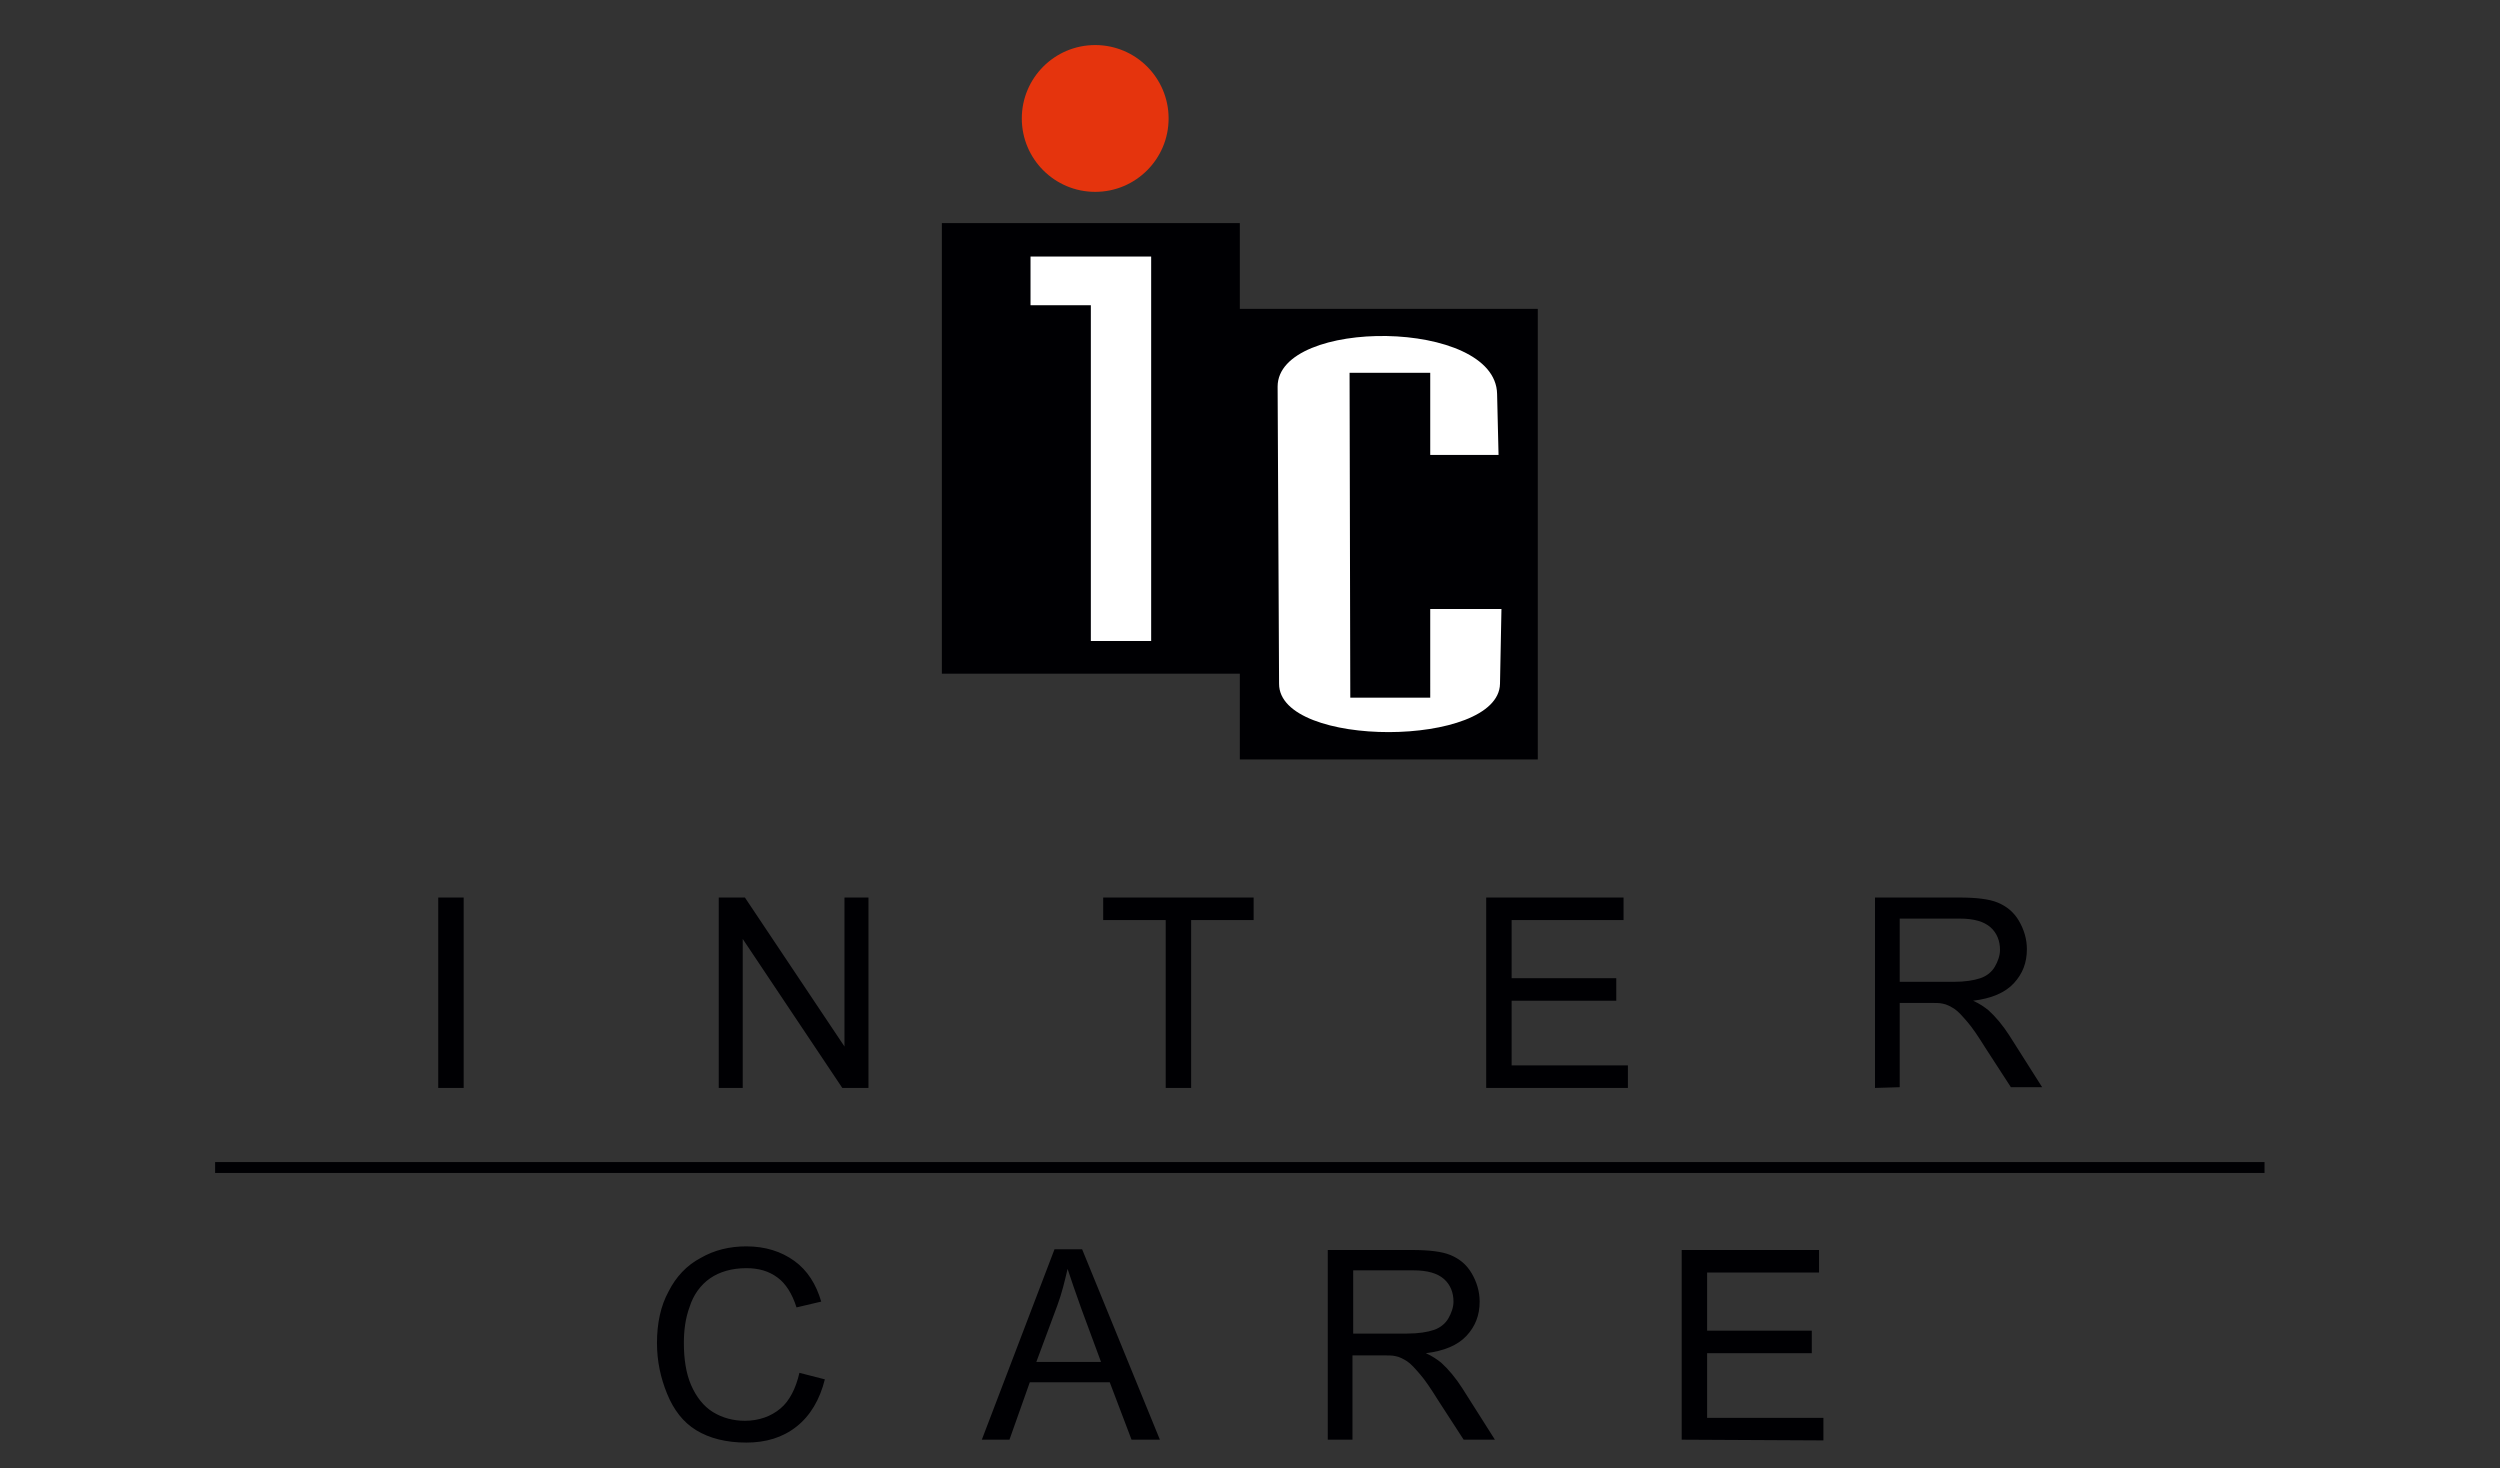
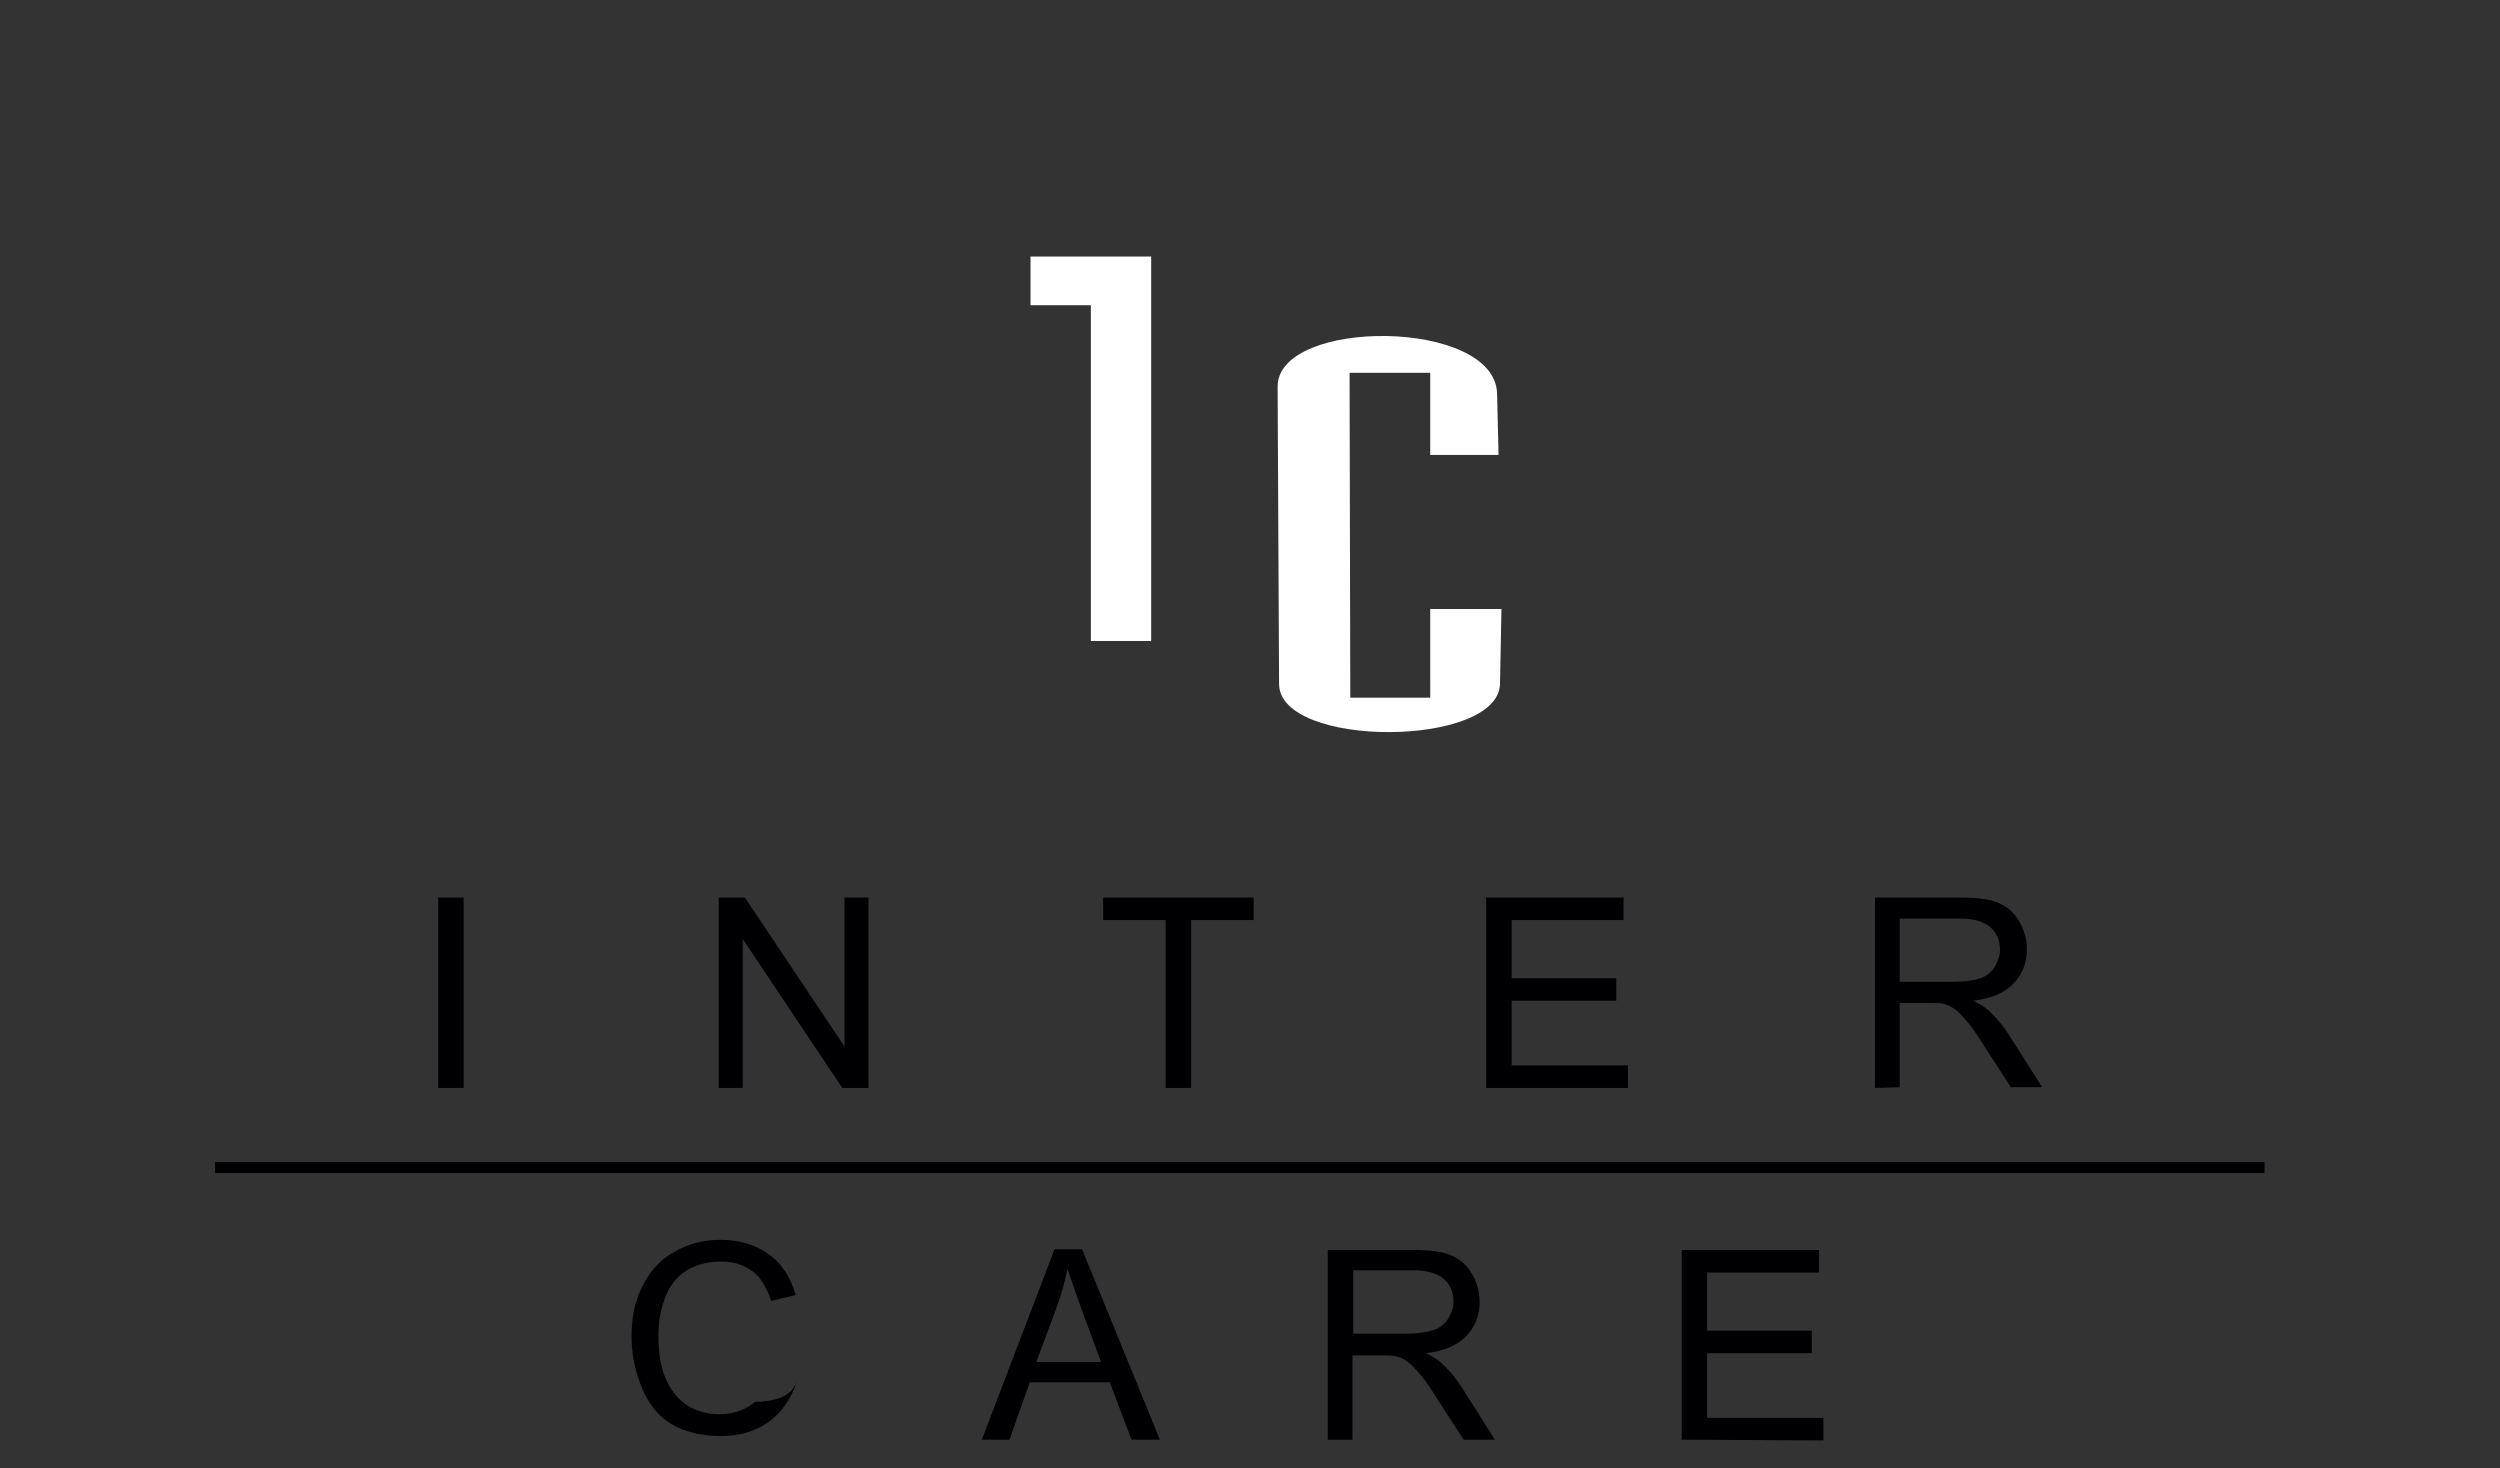
<svg xmlns="http://www.w3.org/2000/svg" version="1.1" id="Layer_1" x="0px" y="0px" viewBox="0 0 344 202" style="enable-background:new 0 0 344 202;" xml:space="preserve">
  <rect x="0" y="0" width="344" height="202" fill="#333333" stroke="none" />
  <style type="text/css">
	.st0{fill-rule:evenodd;clip-rule:evenodd;fill:#000003;}
	.st1{fill-rule:evenodd;clip-rule:evenodd;fill:#FFFFFF;}
	.st2{fill-rule:evenodd;clip-rule:evenodd;fill:#E5340D;}
</style>
  <g>
-     <polygon class="st0" points="170.6,42.5 211.6,42.5 211.6,104.5 170.6,104.5 170.6,92.7 129.6,92.7 129.6,30.7 170.6,30.7  " />
    <path class="st1" d="M175.8,53.2l0.2,40.9c0,8.9,30.2,8.8,30.4,0l0.2-10.3l-9.8,0V96h-11l-0.1-44.7h11.1v11.3h9.4l-0.2-8.4   C205.8,43.8,175.8,43.7,175.8,53.2z" />
    <polygon class="st1" points="141.8,35.3 158.4,35.3 158.4,42 158.4,88.2 150.1,88.2 150.1,42 141.8,42  " />
-     <circle class="st2" cx="150.7" cy="16.3" r="10.1" />
    <path class="st0" d="M60.3,149.7v-26.2h3.5v26.2H60.3L60.3,149.7z M98.9,149.7v-26.2h3.6l13.7,20.5v-20.5h3.3v26.2h-3.6l-13.7-20.5   v20.5H98.9L98.9,149.7z M160.4,149.7v-23.1h-8.6v-3.1h20.7v3.1h-8.6v23.1H160.4L160.4,149.7z M204.5,149.7v-26.2h18.9v3.1H208v8   h14.4v3.1H208v8.9h16v3.1L204.5,149.7L204.5,149.7z M258,149.7v-26.2h11.6c2.3,0,4.1,0.2,5.3,0.7c1.2,0.5,2.2,1.3,2.9,2.5   c0.7,1.2,1.1,2.5,1.1,3.9c0,1.9-0.6,3.4-1.8,4.7s-3.1,2.1-5.6,2.4c0.9,0.4,1.6,0.9,2.1,1.3c1,0.9,2,2.1,2.9,3.5l4.5,7.1h-4.3   l-3.5-5.4c-1-1.6-1.8-2.8-2.5-3.6c-0.7-0.8-1.2-1.4-1.8-1.8c-0.5-0.3-1-0.6-1.6-0.7c-0.4-0.1-1-0.1-1.9-0.1h-4v11.6L258,149.7   L258,149.7z M261.4,135.1h7.4c1.6,0,2.8-0.2,3.7-0.5c0.9-0.3,1.6-0.9,2-1.6s0.7-1.5,0.7-2.3c0-1.2-0.4-2.3-1.3-3.1   c-0.9-0.8-2.3-1.2-4.2-1.2h-8.3L261.4,135.1L261.4,135.1z" />
-     <path class="st0" d="M110,188.9l3.5,0.9c-0.7,2.8-2,5-3.9,6.5c-1.9,1.5-4.2,2.2-6.9,2.2c-2.8,0-5.1-0.6-6.9-1.7   c-1.8-1.1-3.1-2.8-4-5c-0.9-2.2-1.4-4.5-1.4-7c0-2.7,0.5-5.1,1.6-7.1c1-2,2.5-3.6,4.4-4.6c1.9-1.1,4-1.6,6.3-1.6   c2.6,0,4.8,0.7,6.6,2c1.8,1.3,3,3.2,3.7,5.6l-3.4,0.8c-0.6-1.9-1.5-3.3-2.6-4.1c-1.2-0.9-2.6-1.3-4.3-1.3c-2,0-3.7,0.5-5,1.4   s-2.3,2.3-2.8,3.9c-0.6,1.6-0.8,3.3-0.8,5c0,2.2,0.3,4.2,1,5.8s1.7,2.9,3,3.7s2.8,1.2,4.4,1.2c1.9,0,3.6-0.6,4.9-1.7   C108.6,192.8,109.5,191.1,110,188.9L110,188.9z M135.1,198.1l10-26.2h3.8l10.7,26.2h-3.9l-3-7.9h-11l-2.8,7.9H135.1L135.1,198.1z    M142.6,187.4h8.9l-2.7-7.3c-0.8-2.2-1.4-4-1.9-5.5c-0.4,1.7-0.8,3.4-1.4,5L142.6,187.4L142.6,187.4z M182.7,198.1V172h11.6   c2.3,0,4.1,0.2,5.3,0.7c1.2,0.5,2.2,1.3,2.9,2.5c0.7,1.2,1.1,2.5,1.1,3.9c0,1.9-0.6,3.4-1.8,4.7s-3.1,2.1-5.6,2.4   c0.9,0.4,1.6,0.9,2.1,1.3c1,0.9,2,2.1,2.9,3.5l4.5,7.1h-4.3l-3.5-5.4c-1-1.6-1.8-2.8-2.5-3.6c-0.7-0.8-1.2-1.4-1.8-1.8   c-0.5-0.3-1-0.6-1.6-0.7c-0.4-0.1-1-0.1-1.9-0.1h-4v11.6L182.7,198.1L182.7,198.1z M186.2,183.5h7.4c1.6,0,2.8-0.2,3.7-0.5   c0.9-0.3,1.6-0.9,2-1.6s0.7-1.5,0.7-2.3c0-1.2-0.4-2.3-1.3-3.1c-0.9-0.8-2.3-1.2-4.2-1.2h-8.3L186.2,183.5L186.2,183.5z    M231.4,198.1V172h18.9v3.1h-15.4v8h14.4v3.1h-14.4v8.9h16v3.1L231.4,198.1L231.4,198.1z" />
+     <path class="st0" d="M110,188.9c-0.7,2.8-2,5-3.9,6.5c-1.9,1.5-4.2,2.2-6.9,2.2c-2.8,0-5.1-0.6-6.9-1.7   c-1.8-1.1-3.1-2.8-4-5c-0.9-2.2-1.4-4.5-1.4-7c0-2.7,0.5-5.1,1.6-7.1c1-2,2.5-3.6,4.4-4.6c1.9-1.1,4-1.6,6.3-1.6   c2.6,0,4.8,0.7,6.6,2c1.8,1.3,3,3.2,3.7,5.6l-3.4,0.8c-0.6-1.9-1.5-3.3-2.6-4.1c-1.2-0.9-2.6-1.3-4.3-1.3c-2,0-3.7,0.5-5,1.4   s-2.3,2.3-2.8,3.9c-0.6,1.6-0.8,3.3-0.8,5c0,2.2,0.3,4.2,1,5.8s1.7,2.9,3,3.7s2.8,1.2,4.4,1.2c1.9,0,3.6-0.6,4.9-1.7   C108.6,192.8,109.5,191.1,110,188.9L110,188.9z M135.1,198.1l10-26.2h3.8l10.7,26.2h-3.9l-3-7.9h-11l-2.8,7.9H135.1L135.1,198.1z    M142.6,187.4h8.9l-2.7-7.3c-0.8-2.2-1.4-4-1.9-5.5c-0.4,1.7-0.8,3.4-1.4,5L142.6,187.4L142.6,187.4z M182.7,198.1V172h11.6   c2.3,0,4.1,0.2,5.3,0.7c1.2,0.5,2.2,1.3,2.9,2.5c0.7,1.2,1.1,2.5,1.1,3.9c0,1.9-0.6,3.4-1.8,4.7s-3.1,2.1-5.6,2.4   c0.9,0.4,1.6,0.9,2.1,1.3c1,0.9,2,2.1,2.9,3.5l4.5,7.1h-4.3l-3.5-5.4c-1-1.6-1.8-2.8-2.5-3.6c-0.7-0.8-1.2-1.4-1.8-1.8   c-0.5-0.3-1-0.6-1.6-0.7c-0.4-0.1-1-0.1-1.9-0.1h-4v11.6L182.7,198.1L182.7,198.1z M186.2,183.5h7.4c1.6,0,2.8-0.2,3.7-0.5   c0.9-0.3,1.6-0.9,2-1.6s0.7-1.5,0.7-2.3c0-1.2-0.4-2.3-1.3-3.1c-0.9-0.8-2.3-1.2-4.2-1.2h-8.3L186.2,183.5L186.2,183.5z    M231.4,198.1V172h18.9v3.1h-15.4v8h14.4v3.1h-14.4v8.9h16v3.1L231.4,198.1L231.4,198.1z" />
    <rect x="29.6" y="159.9" class="st0" width="282" height="1.5" />
  </g>
</svg>